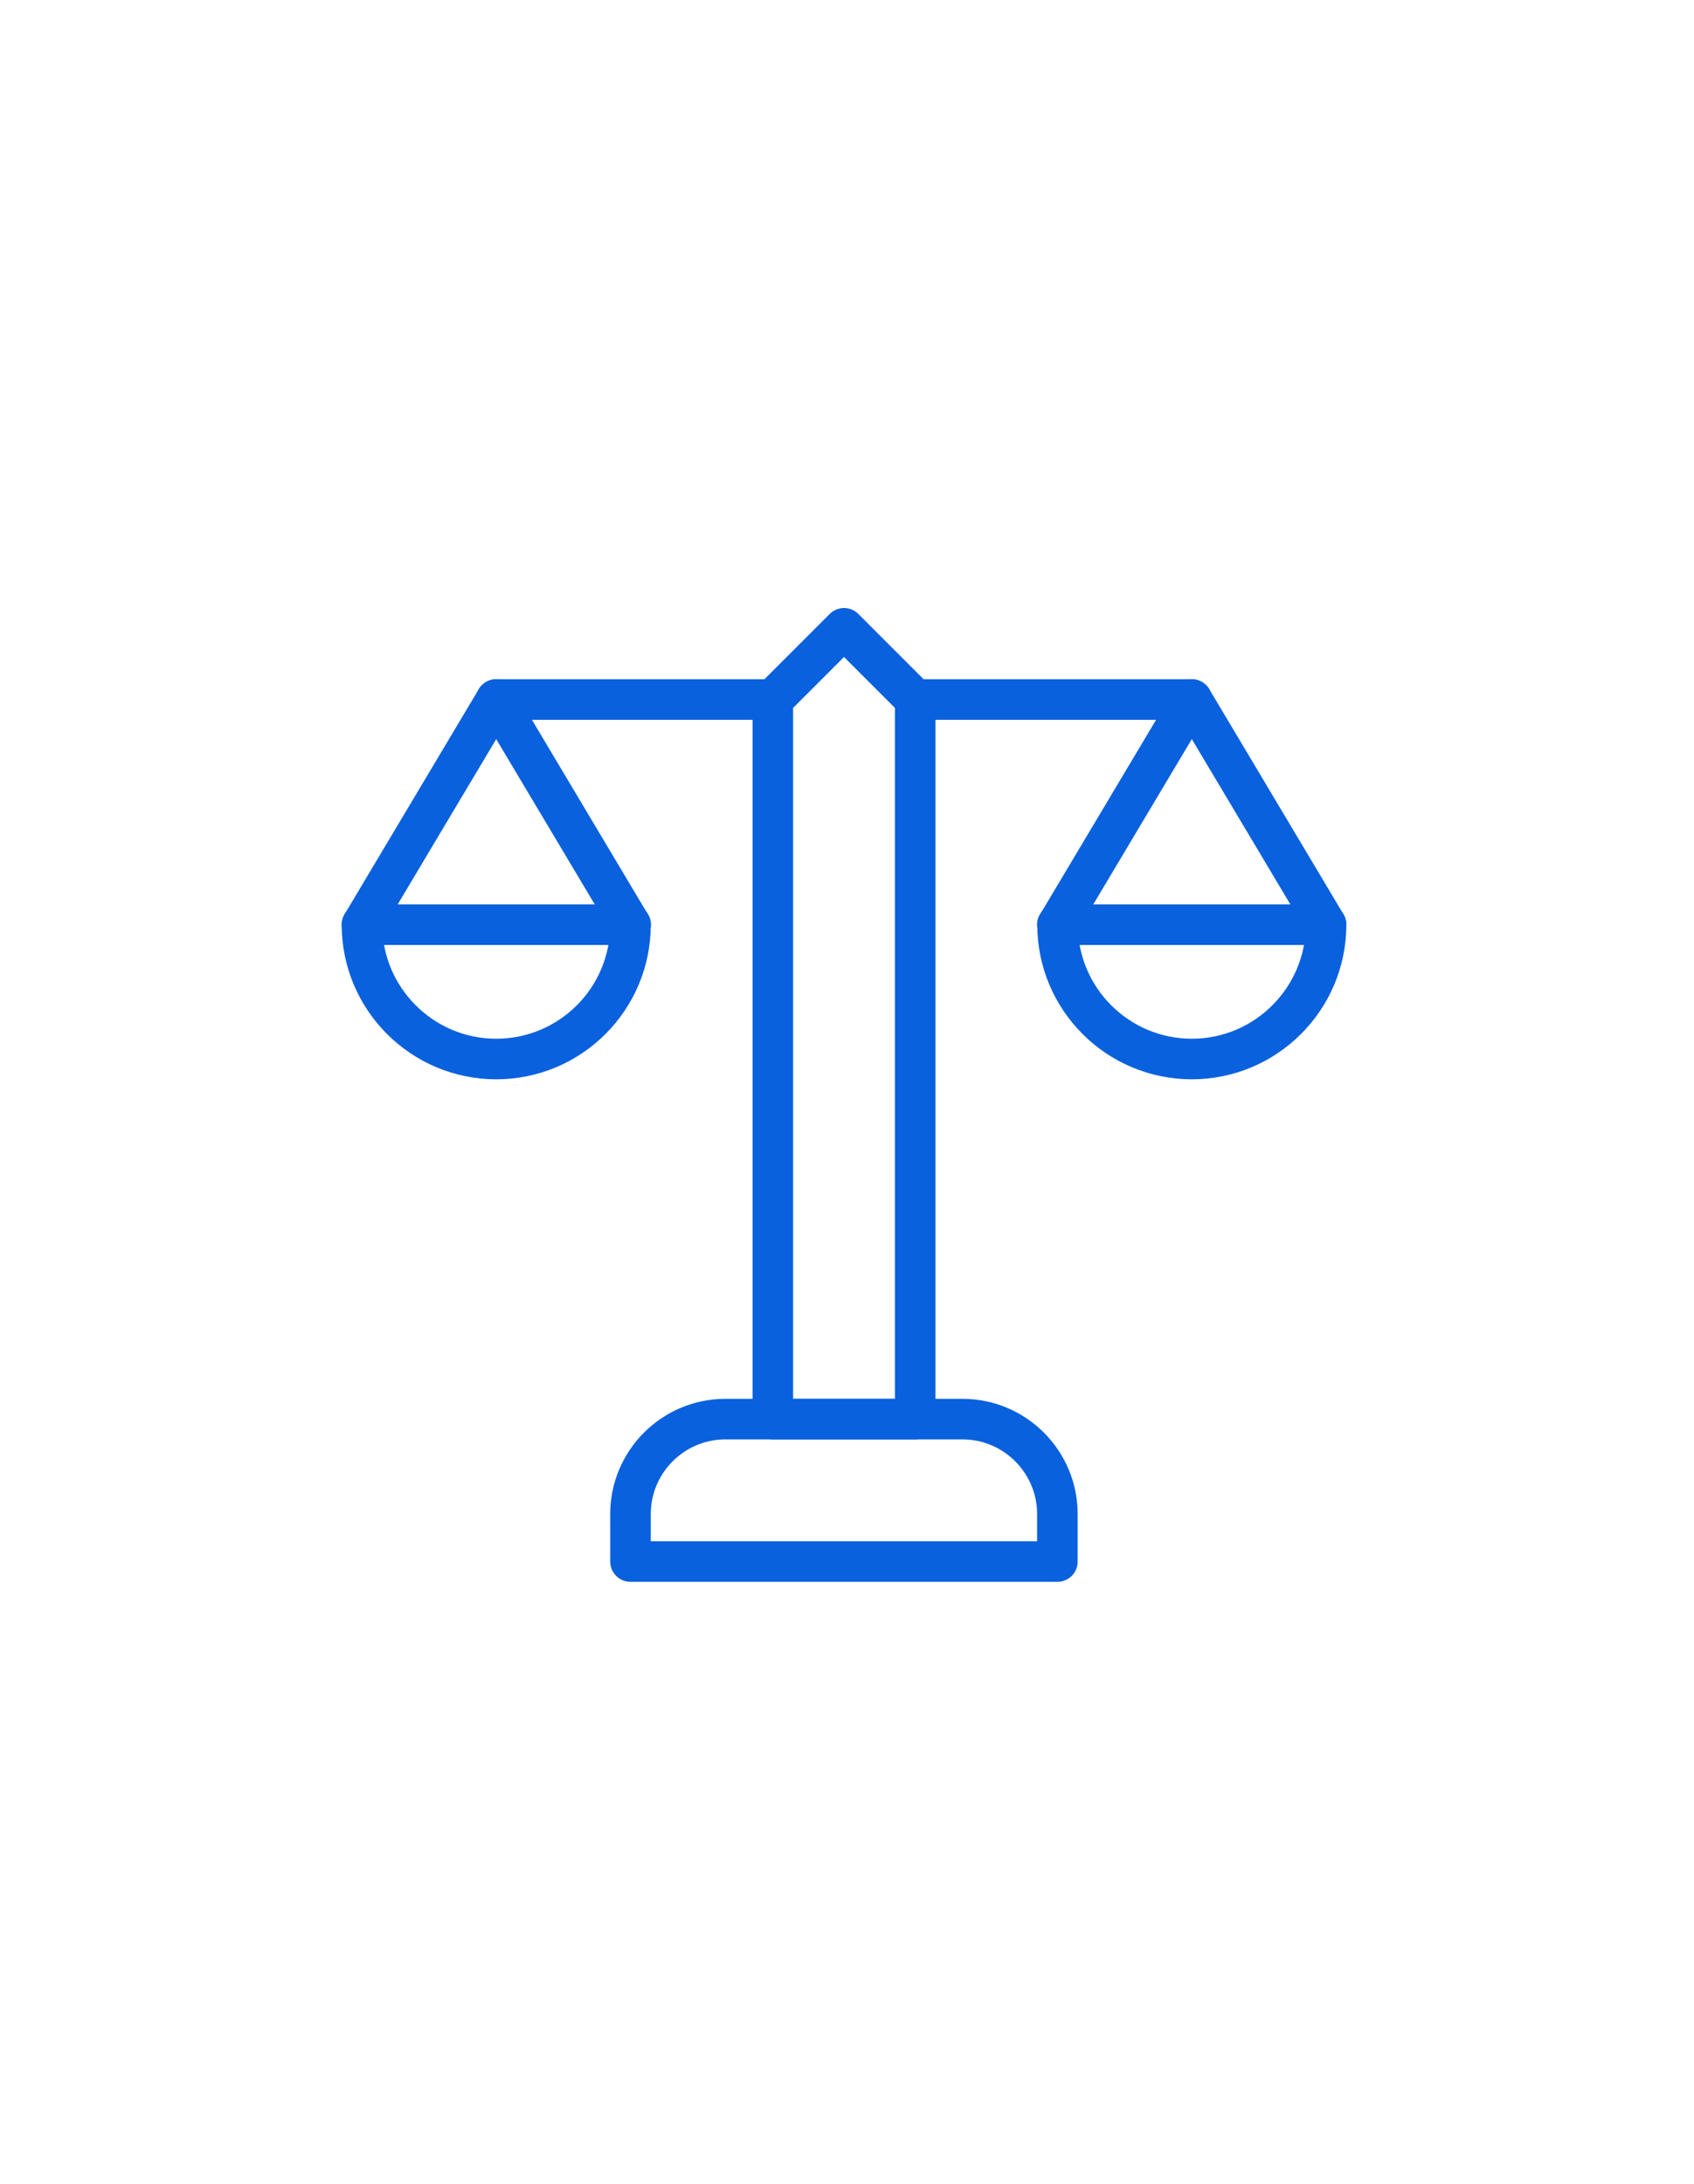
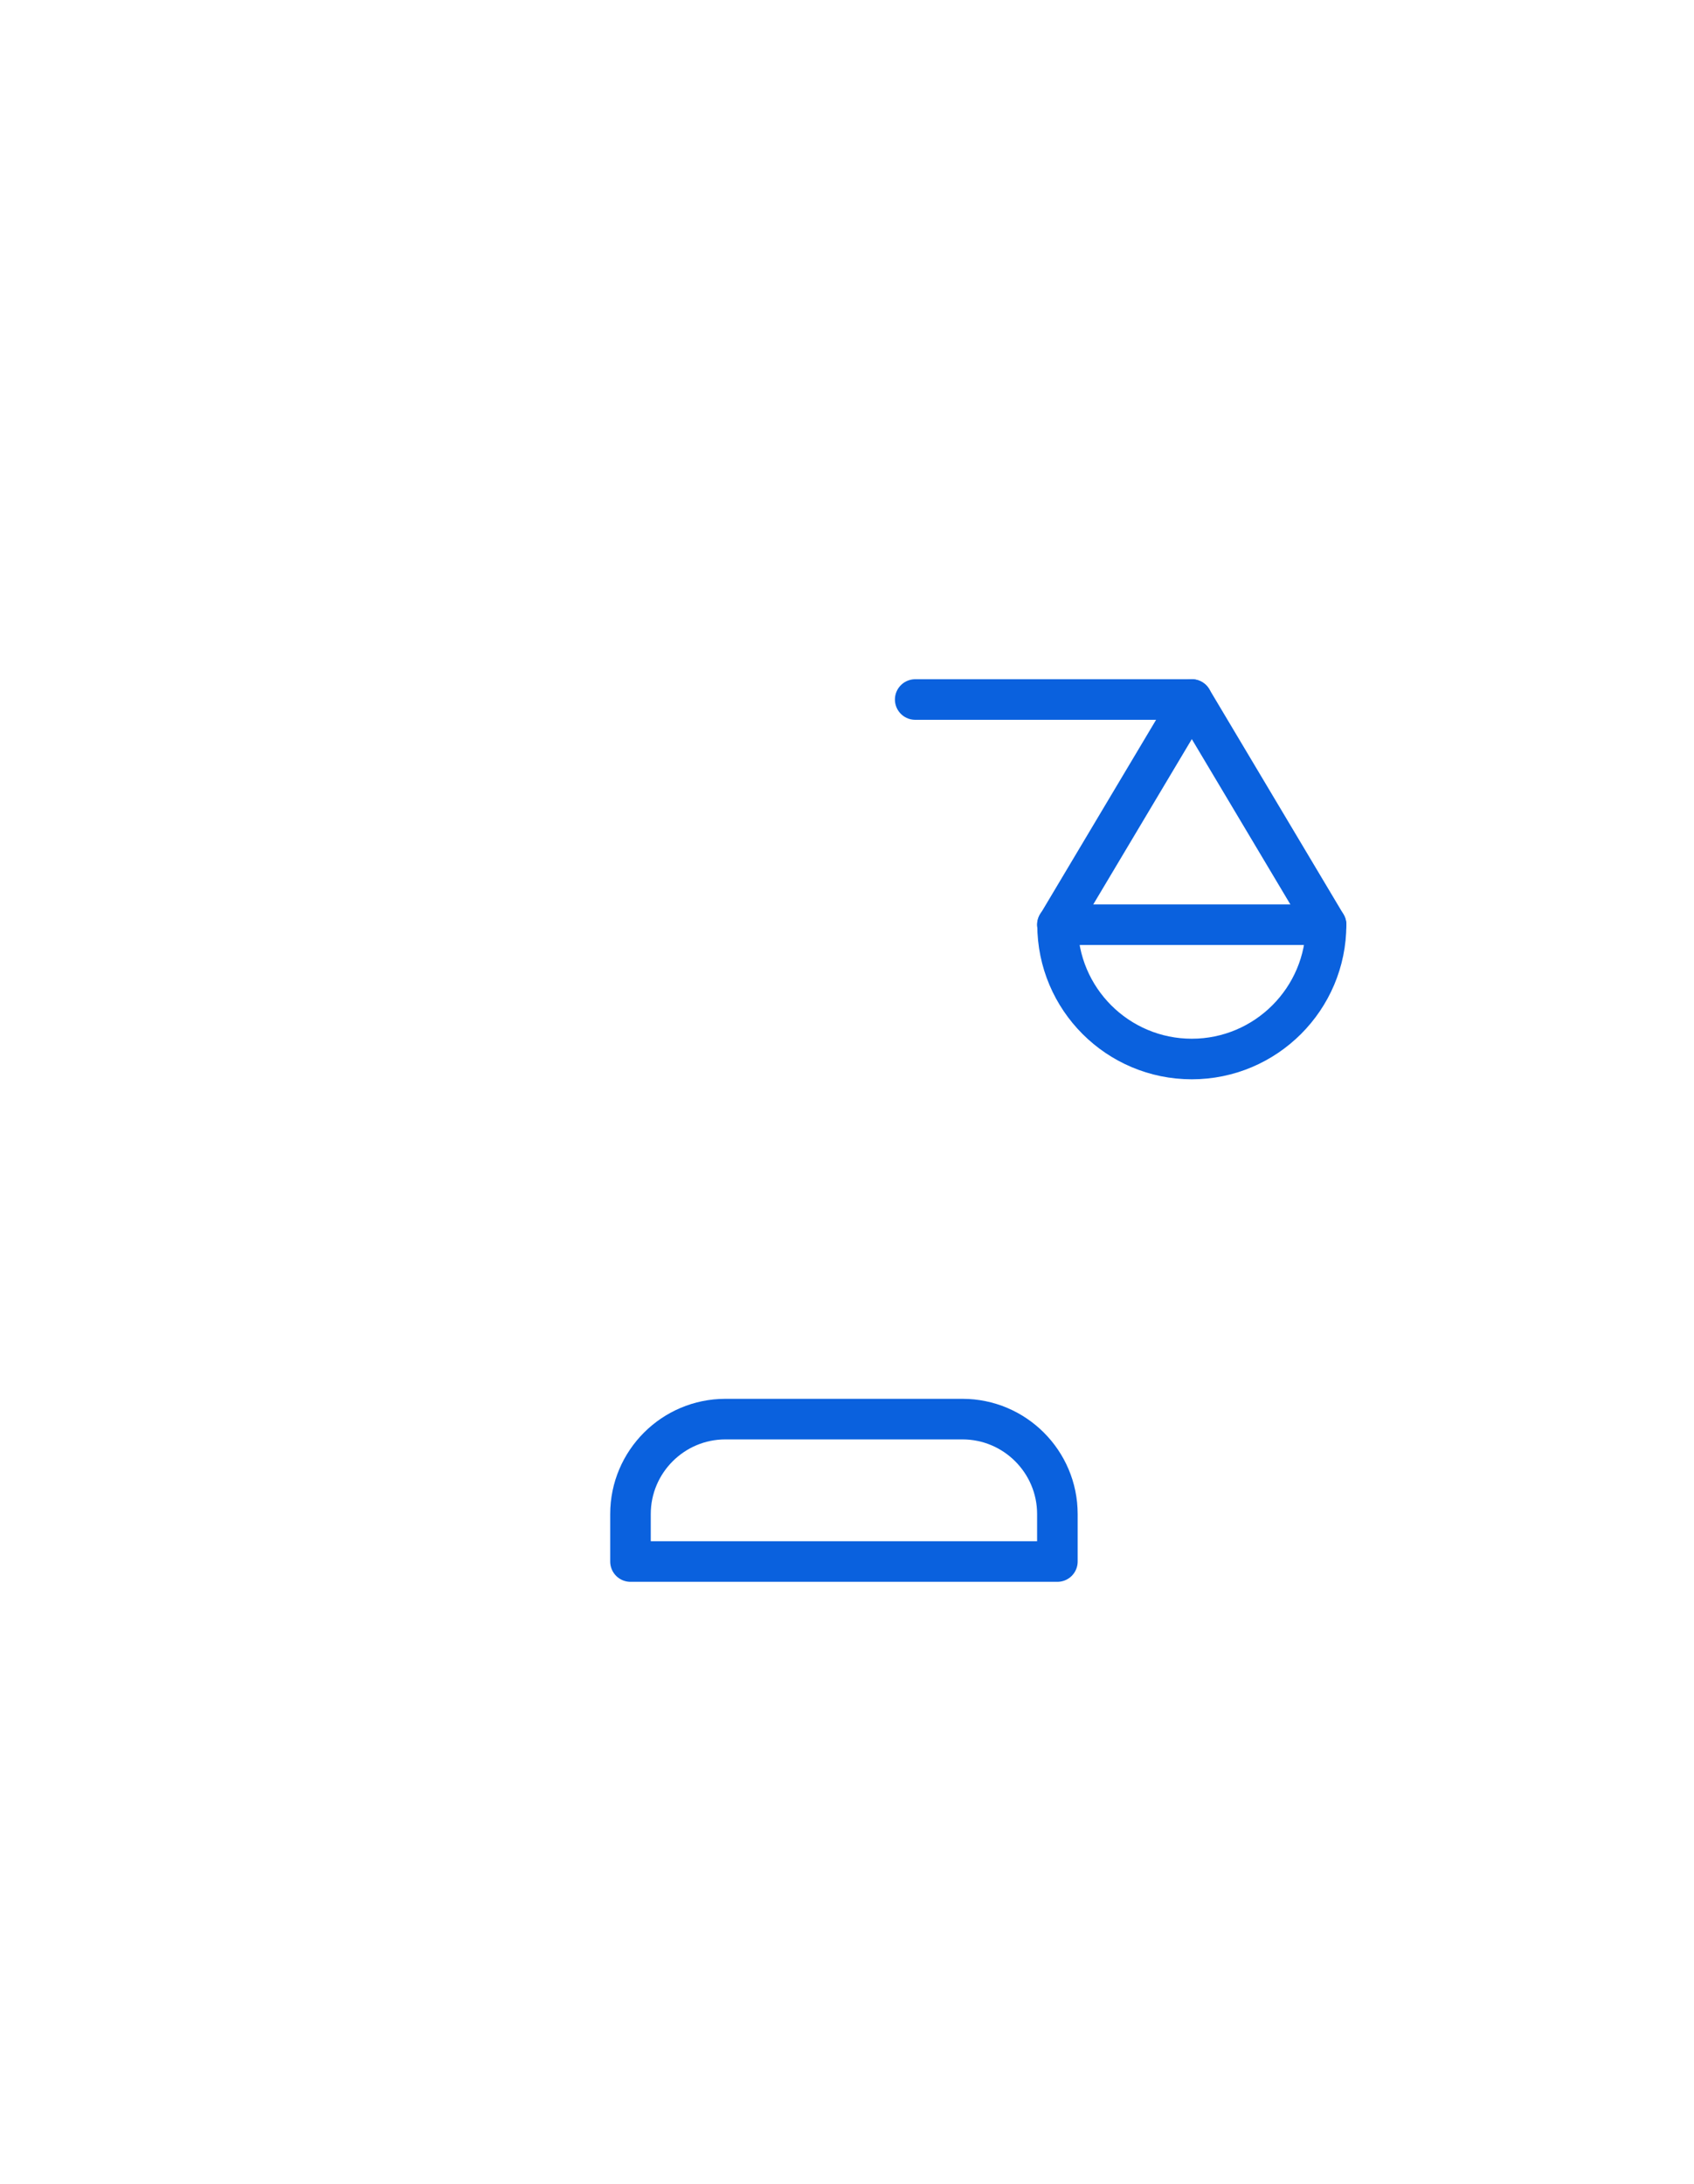
<svg xmlns="http://www.w3.org/2000/svg" width="284" height="366" viewBox="0 0 284 366" fill="none">
  <path d="M121.613 237.832H161.359C170.131 237.832 177.271 244.972 177.271 253.744V261.7H105.701V253.744C105.701 244.972 112.841 237.832 121.613 237.832Z" stroke="#0A61DE" stroke-width="6.8" stroke-linecap="round" stroke-linejoin="round" />
-   <path d="M129.566 117.234L141.5 105.3L153.434 117.234V237.832H129.566V117.234Z" stroke="#0A61DE" stroke-width="6.8" stroke-linecap="round" stroke-linejoin="round" />
-   <path d="M105.7 154.974C105.7 167.418 95.602 177.482 83.192 177.482C70.782 177.482 60.684 167.384 60.684 154.974H105.734H105.7Z" stroke="#0A61DE" stroke-width="6.8" stroke-linecap="round" stroke-linejoin="round" />
-   <path d="M129.568 117.233H83.192L60.684 154.973" stroke="#0A61DE" stroke-width="6.8" stroke-linecap="round" stroke-linejoin="round" />
-   <path d="M83.189 117.233L105.697 154.973" stroke="#0A61DE" stroke-width="6.8" stroke-linecap="round" stroke-linejoin="round" />
  <path d="M177.3 154.973C177.3 167.417 187.398 177.481 199.808 177.481C212.218 177.481 222.316 167.383 222.316 154.973H177.266H177.3Z" stroke="#0A61DE" stroke-width="6.8" stroke-linecap="round" stroke-linejoin="round" />
  <path d="M153.434 117.234H199.81L222.318 154.974" stroke="#0A61DE" stroke-width="6.8" stroke-linecap="round" stroke-linejoin="round" />
  <path d="M199.807 117.233L177.299 154.973" stroke="#0A61DE" stroke-width="6.8" stroke-linecap="round" stroke-linejoin="round" />
</svg>